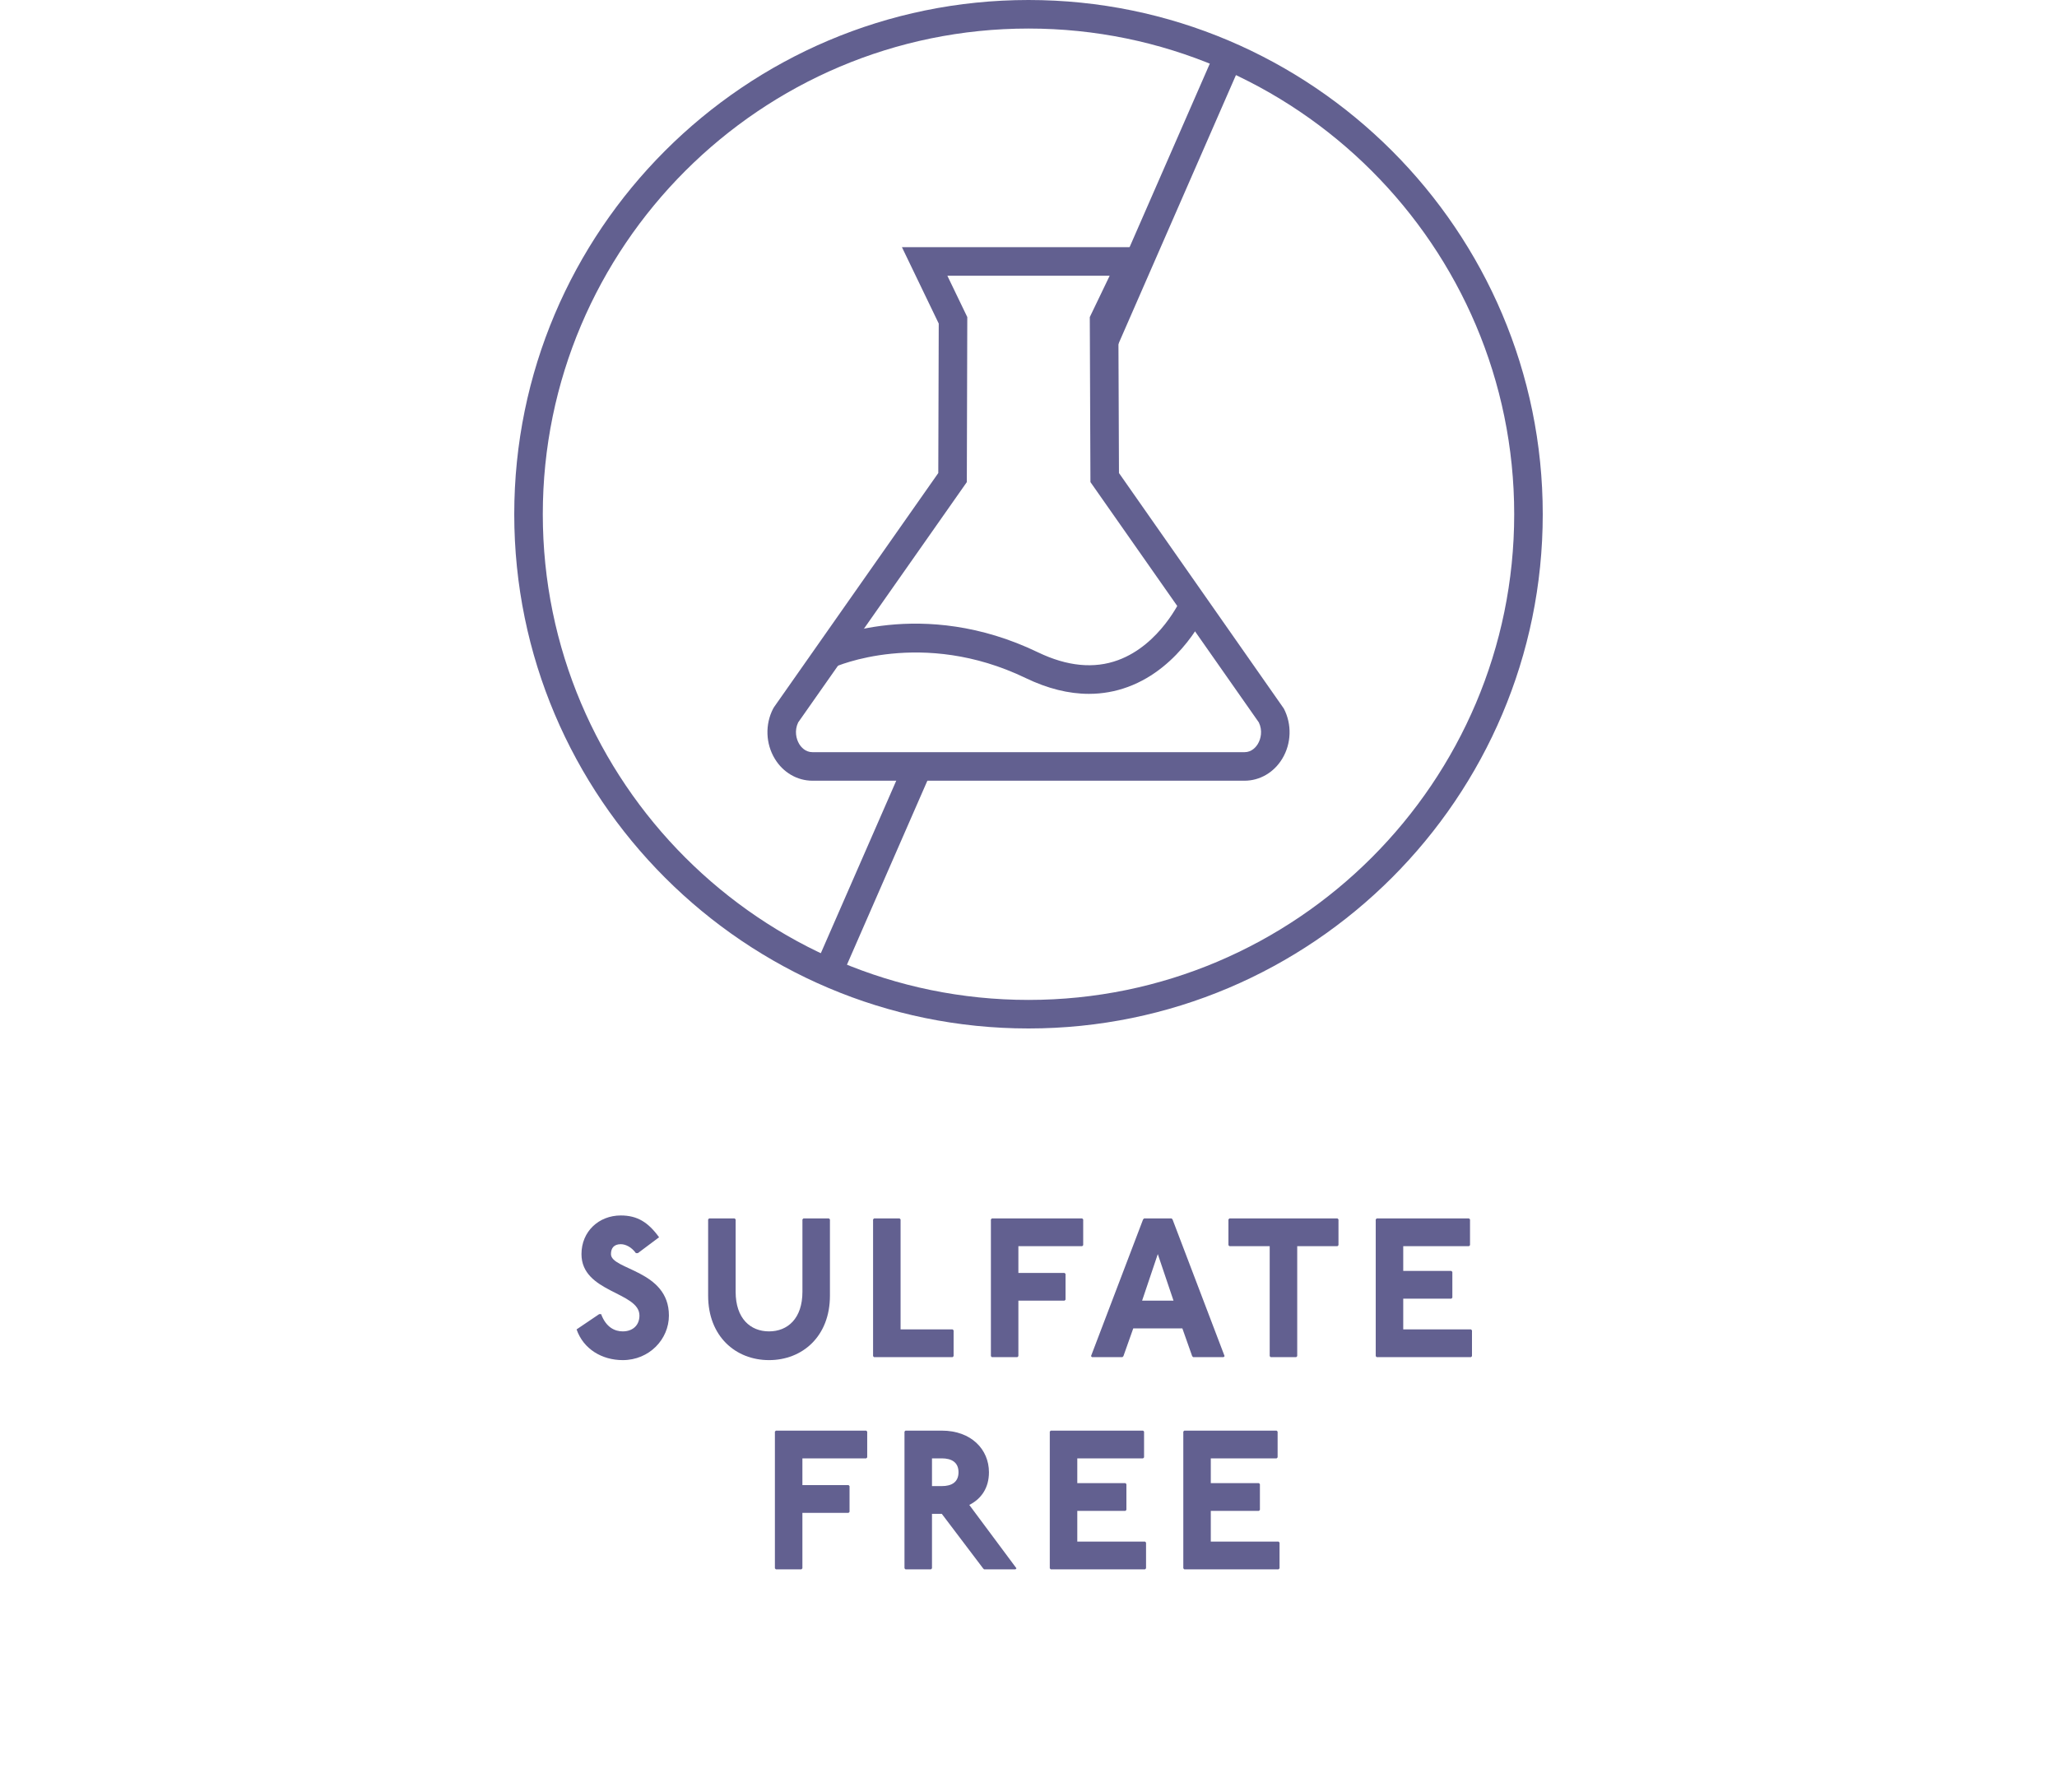
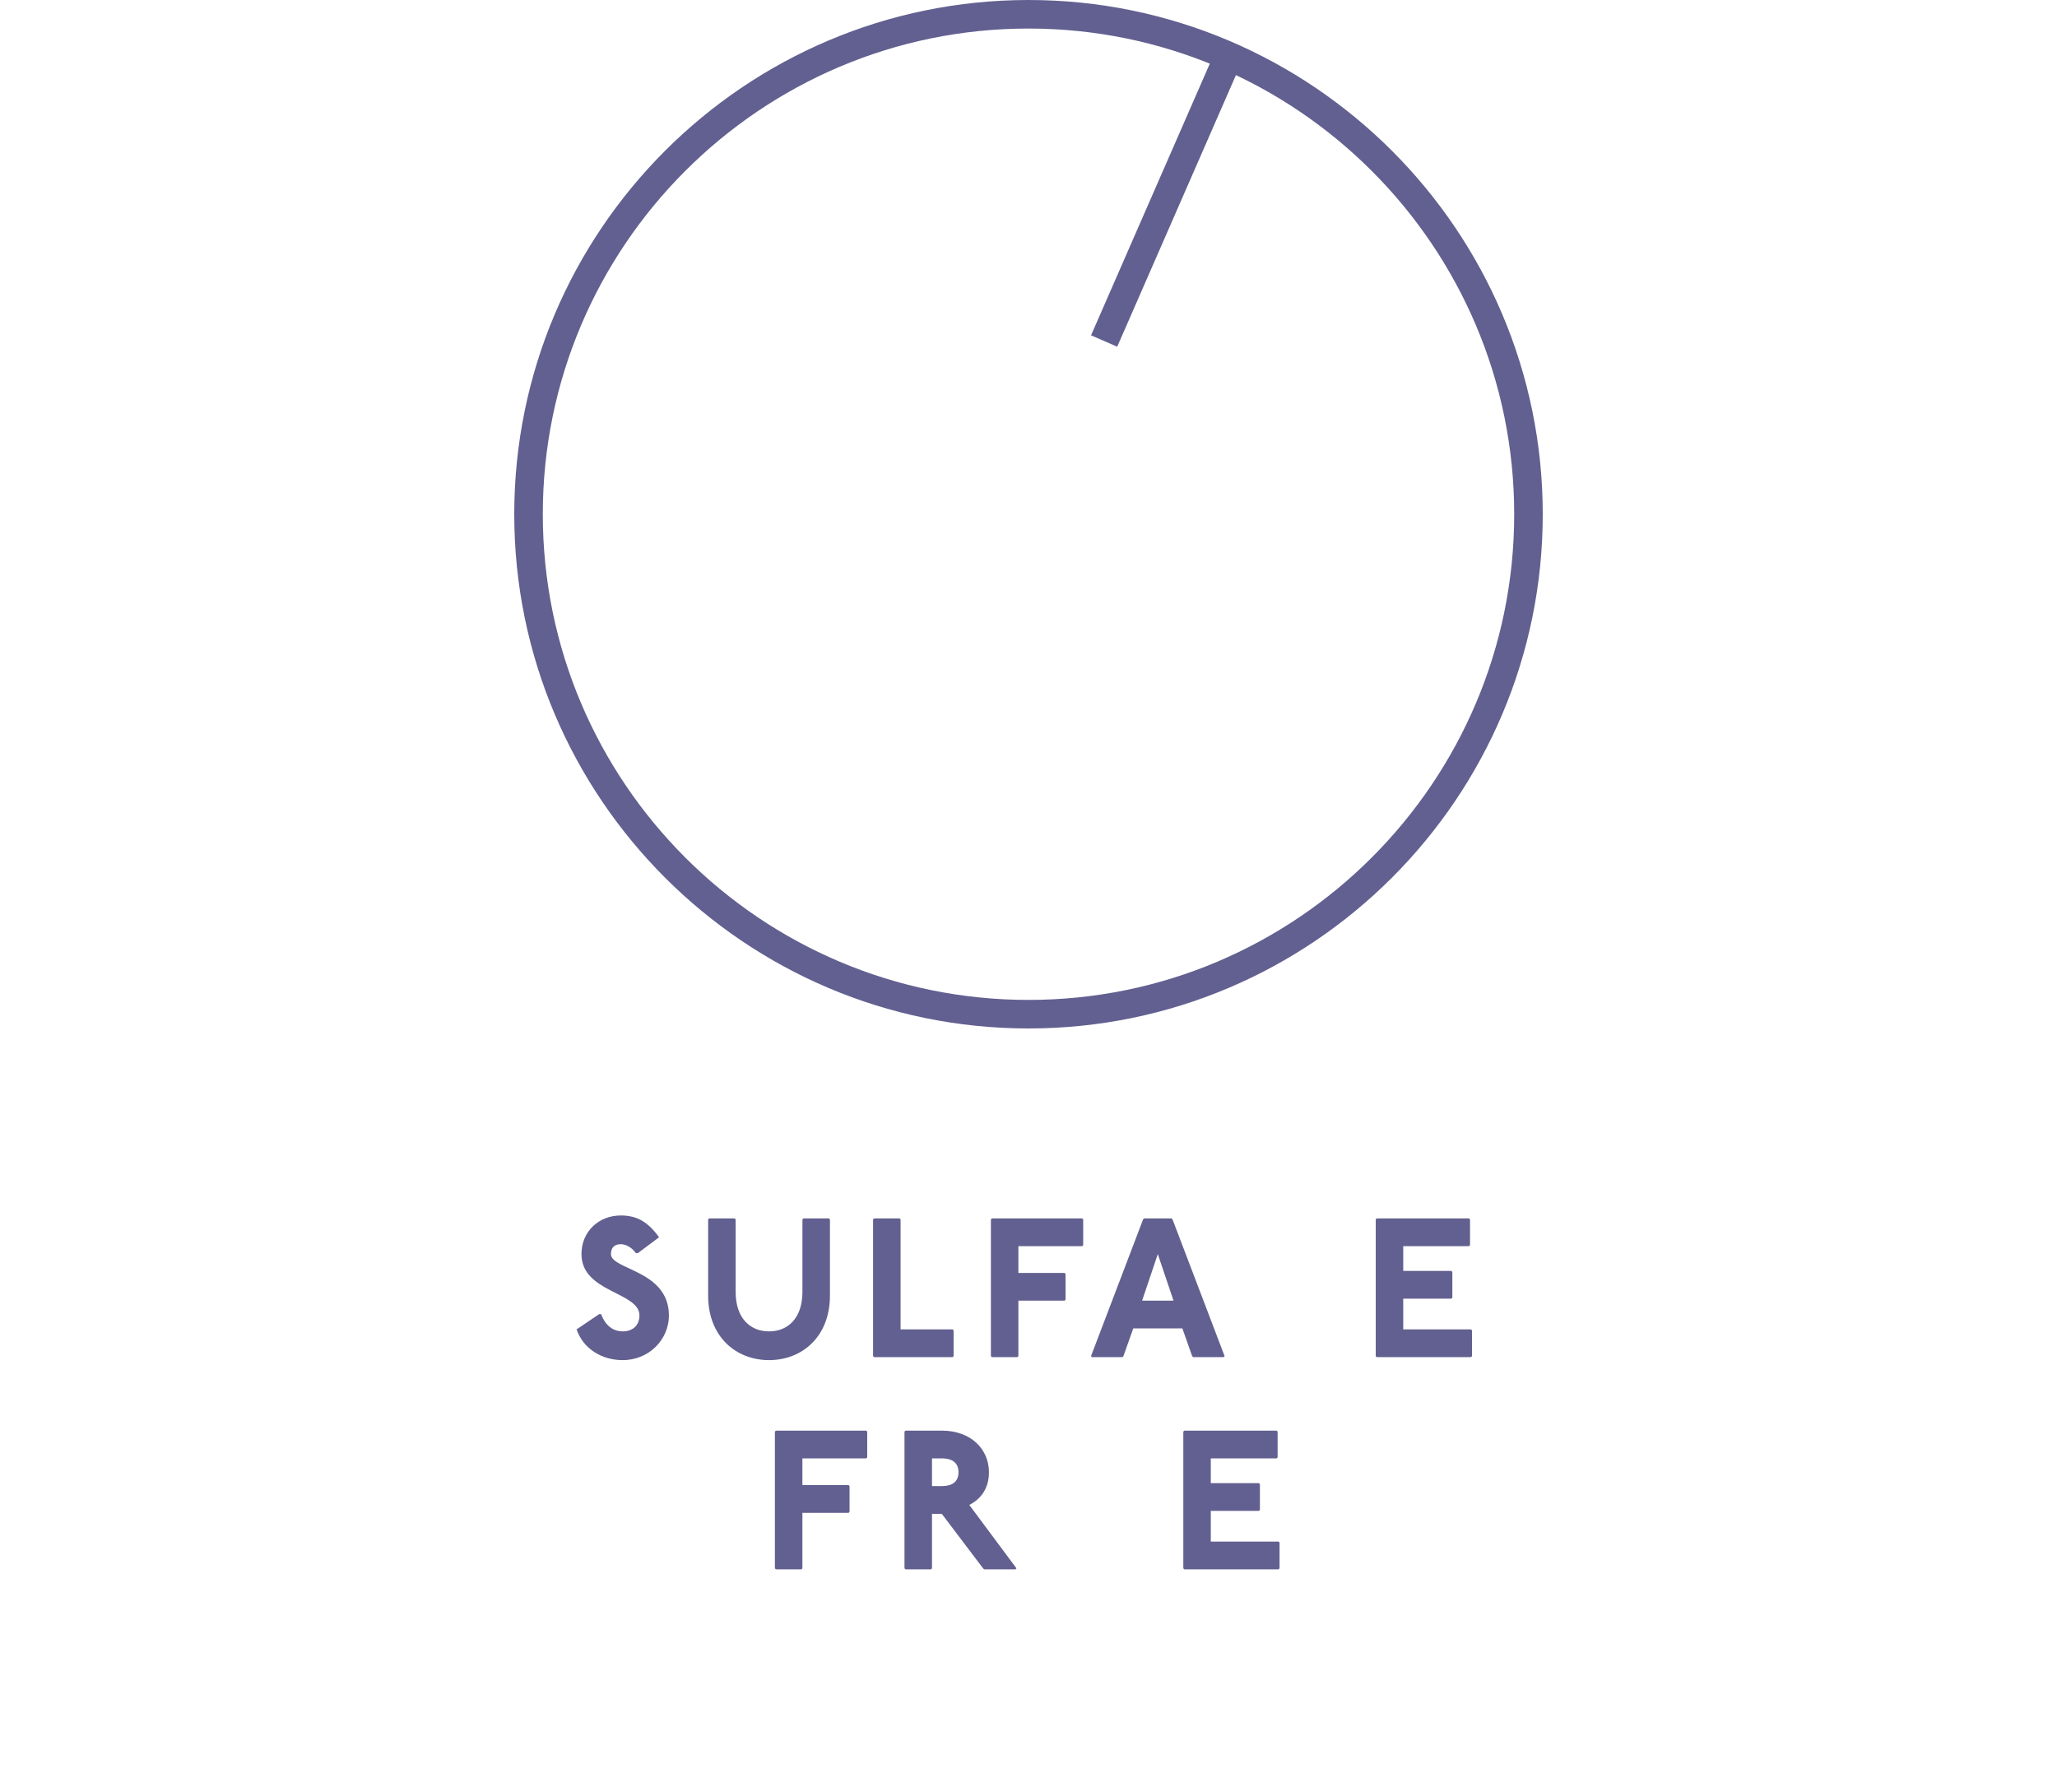
<svg xmlns="http://www.w3.org/2000/svg" fill="none" viewBox="0 0 132 115" height="115" width="132">
  <path fill="#626090" d="M40.807 80.417C40.529 80.034 40.151 79.844 39.837 79.844C39.396 79.844 39.206 80.098 39.206 80.479C39.206 81.497 42.925 81.497 42.925 84.421C42.925 85.947 41.663 87.283 39.962 87.283C38.638 87.283 37.441 86.583 37 85.312L38.45 84.332H38.575C38.891 85.184 39.457 85.439 39.962 85.439C40.593 85.439 41.034 85.058 41.034 84.421C41.034 82.896 37.314 82.959 37.314 80.479C37.314 79.018 38.436 78 39.837 78C40.907 78 41.602 78.445 42.294 79.399L40.934 80.417H40.807Z" />
  <path fill="#626090" d="M47.144 78.191L47.207 78.254V82.896C47.207 84.612 48.153 85.439 49.35 85.439C50.547 85.439 51.493 84.612 51.493 82.896V78.254L51.556 78.191H53.194L53.258 78.254V83.149C53.258 85.757 51.493 87.283 49.35 87.283C47.207 87.283 45.442 85.757 45.442 83.149V78.254L45.504 78.191H47.144Z" />
  <path fill="#626090" d="M57.728 78.191L57.791 78.254V85.312H61.131L61.194 85.376V87.028L61.131 87.092H56.088L56.026 87.028V78.254L56.088 78.191H57.728Z" />
  <path fill="#626090" d="M69.447 78.191L69.51 78.254V79.907L69.447 79.971H65.351V81.688H68.313L68.377 81.751V83.405L68.313 83.468H65.351V87.028L65.288 87.092H63.648L63.587 87.028V78.254L63.648 78.191L69.447 78.191Z" />
  <path fill="#626090" d="M75.179 78.191L75.243 78.254L78.584 87.028L78.521 87.092H76.566L76.503 87.028L75.874 85.248H72.722L72.091 87.028L72.028 87.092H70.075L70.011 87.028L73.353 78.254L73.415 78.191H75.179ZM73.29 83.468H75.306L74.297 80.479L73.29 83.468Z" clip-rule="evenodd" fill-rule="evenodd" />
-   <path fill="#626090" d="M85.828 78.191L85.892 78.254V79.907L85.828 79.971H83.244V87.028L83.181 87.092H81.541L81.478 87.028V79.971H78.894L78.83 79.907V78.254L78.894 78.191H85.828Z" />
  <path fill="#626090" d="M94.269 78.191L94.333 78.254V79.907L94.269 79.971H90.047V81.56H93.135L93.199 81.624V83.277L93.135 83.341H90.047V85.312H94.396L94.459 85.376V87.028L94.396 87.092H88.344L88.282 87.028V78.254L88.344 78.191L94.269 78.191Z" />
  <path fill="#626090" d="M55.587 91.808L55.65 91.871V93.525L55.587 93.588H51.491V95.305H54.453L54.516 95.368V97.022L54.453 97.085H51.491V100.645L51.428 100.709H49.788L49.726 100.645V91.871L49.788 91.808L55.587 91.808Z" />
  <path fill="#626090" d="M60.437 91.808C62.328 91.808 63.462 93.016 63.462 94.479C63.462 95.496 62.959 96.195 62.201 96.576L65.228 100.645L65.165 100.709H63.147L63.084 100.645L60.437 97.149H59.807V100.645L59.744 100.709H58.104L58.042 100.645V91.871L58.104 91.808H60.437ZM59.807 95.368H60.437C61.068 95.368 61.509 95.114 61.509 94.479C61.509 93.842 61.068 93.588 60.437 93.588H59.807V95.368Z" clip-rule="evenodd" fill-rule="evenodd" />
-   <path fill="#626090" d="M73.353 91.808L73.416 91.871V93.525L73.353 93.588H69.131V95.177H72.219L72.283 95.241V96.894L72.219 96.958H69.131V98.929H73.48L73.543 98.993V100.645L73.48 100.709H67.427L67.366 100.645V91.871L67.427 91.808L73.353 91.808Z" />
  <path fill="#626090" d="M81.922 91.808L81.986 91.871V93.525L81.922 93.588H77.698V95.177H80.787L80.85 95.241V96.894L80.787 96.958H77.698V98.929H82.047L82.11 98.993V100.645L82.047 100.709H75.997L75.934 100.645V91.871L75.997 91.808L81.922 91.808Z" />
  <path fill="#626090" d="M66.001 66C47.804 66 33 51.196 33 33C33 14.804 47.804 0 66.001 0C84.196 0 99 14.804 99 33C99 51.196 84.196 66 66.001 66ZM66.001 1.832C48.814 1.832 34.832 15.814 34.832 33C34.832 50.186 48.814 64.168 66.001 64.168C83.186 64.168 97.168 50.186 97.168 33C97.168 15.814 83.186 1.832 66.001 1.832Z" clip-rule="evenodd" fill-rule="evenodd" />
-   <path fill="#626090" d="M52.324 61.97L58.084 48.794L59.761 49.527L54.002 62.704L52.324 61.97Z" />
  <path fill="#626090" d="M70.014 21.518L77.998 3.253L79.676 3.986L71.692 22.252L70.014 21.518Z" />
-   <path fill="#626090" d="M79.861 50.101H52.14C51.16 50.101 50.255 49.576 49.722 48.695C49.13 47.72 49.089 46.485 49.616 45.47L49.679 45.367L60.211 30.356L60.24 20.764L57.878 15.862H74.124L71.767 20.763L71.806 30.356L82.384 45.47C82.912 46.485 82.872 47.72 82.28 48.695C81.745 49.576 80.841 50.101 79.861 50.101ZM51.218 46.363C50.97 46.886 51.088 47.416 51.287 47.745C51.405 47.94 51.675 48.269 52.14 48.269H79.861C80.326 48.269 80.596 47.94 80.715 47.745C80.914 47.416 81.032 46.886 80.783 46.363L69.975 30.938L69.933 20.349L71.209 17.694H60.793L62.072 20.348L62.042 30.938L51.218 46.363Z" clip-rule="evenodd" fill-rule="evenodd" />
-   <path fill="#626090" d="M69.879 44.527C68.578 44.527 67.219 44.188 65.813 43.51C59.166 40.308 53.604 42.785 53.549 42.811L52.779 41.149C53.035 41.028 59.148 38.264 66.609 41.862C68.477 42.761 70.206 42.93 71.746 42.364C74.453 41.369 75.768 38.467 75.781 38.438L77.456 39.18C77.389 39.329 75.805 42.824 72.377 44.083C71.573 44.379 70.739 44.527 69.879 44.527Z" />
</svg>